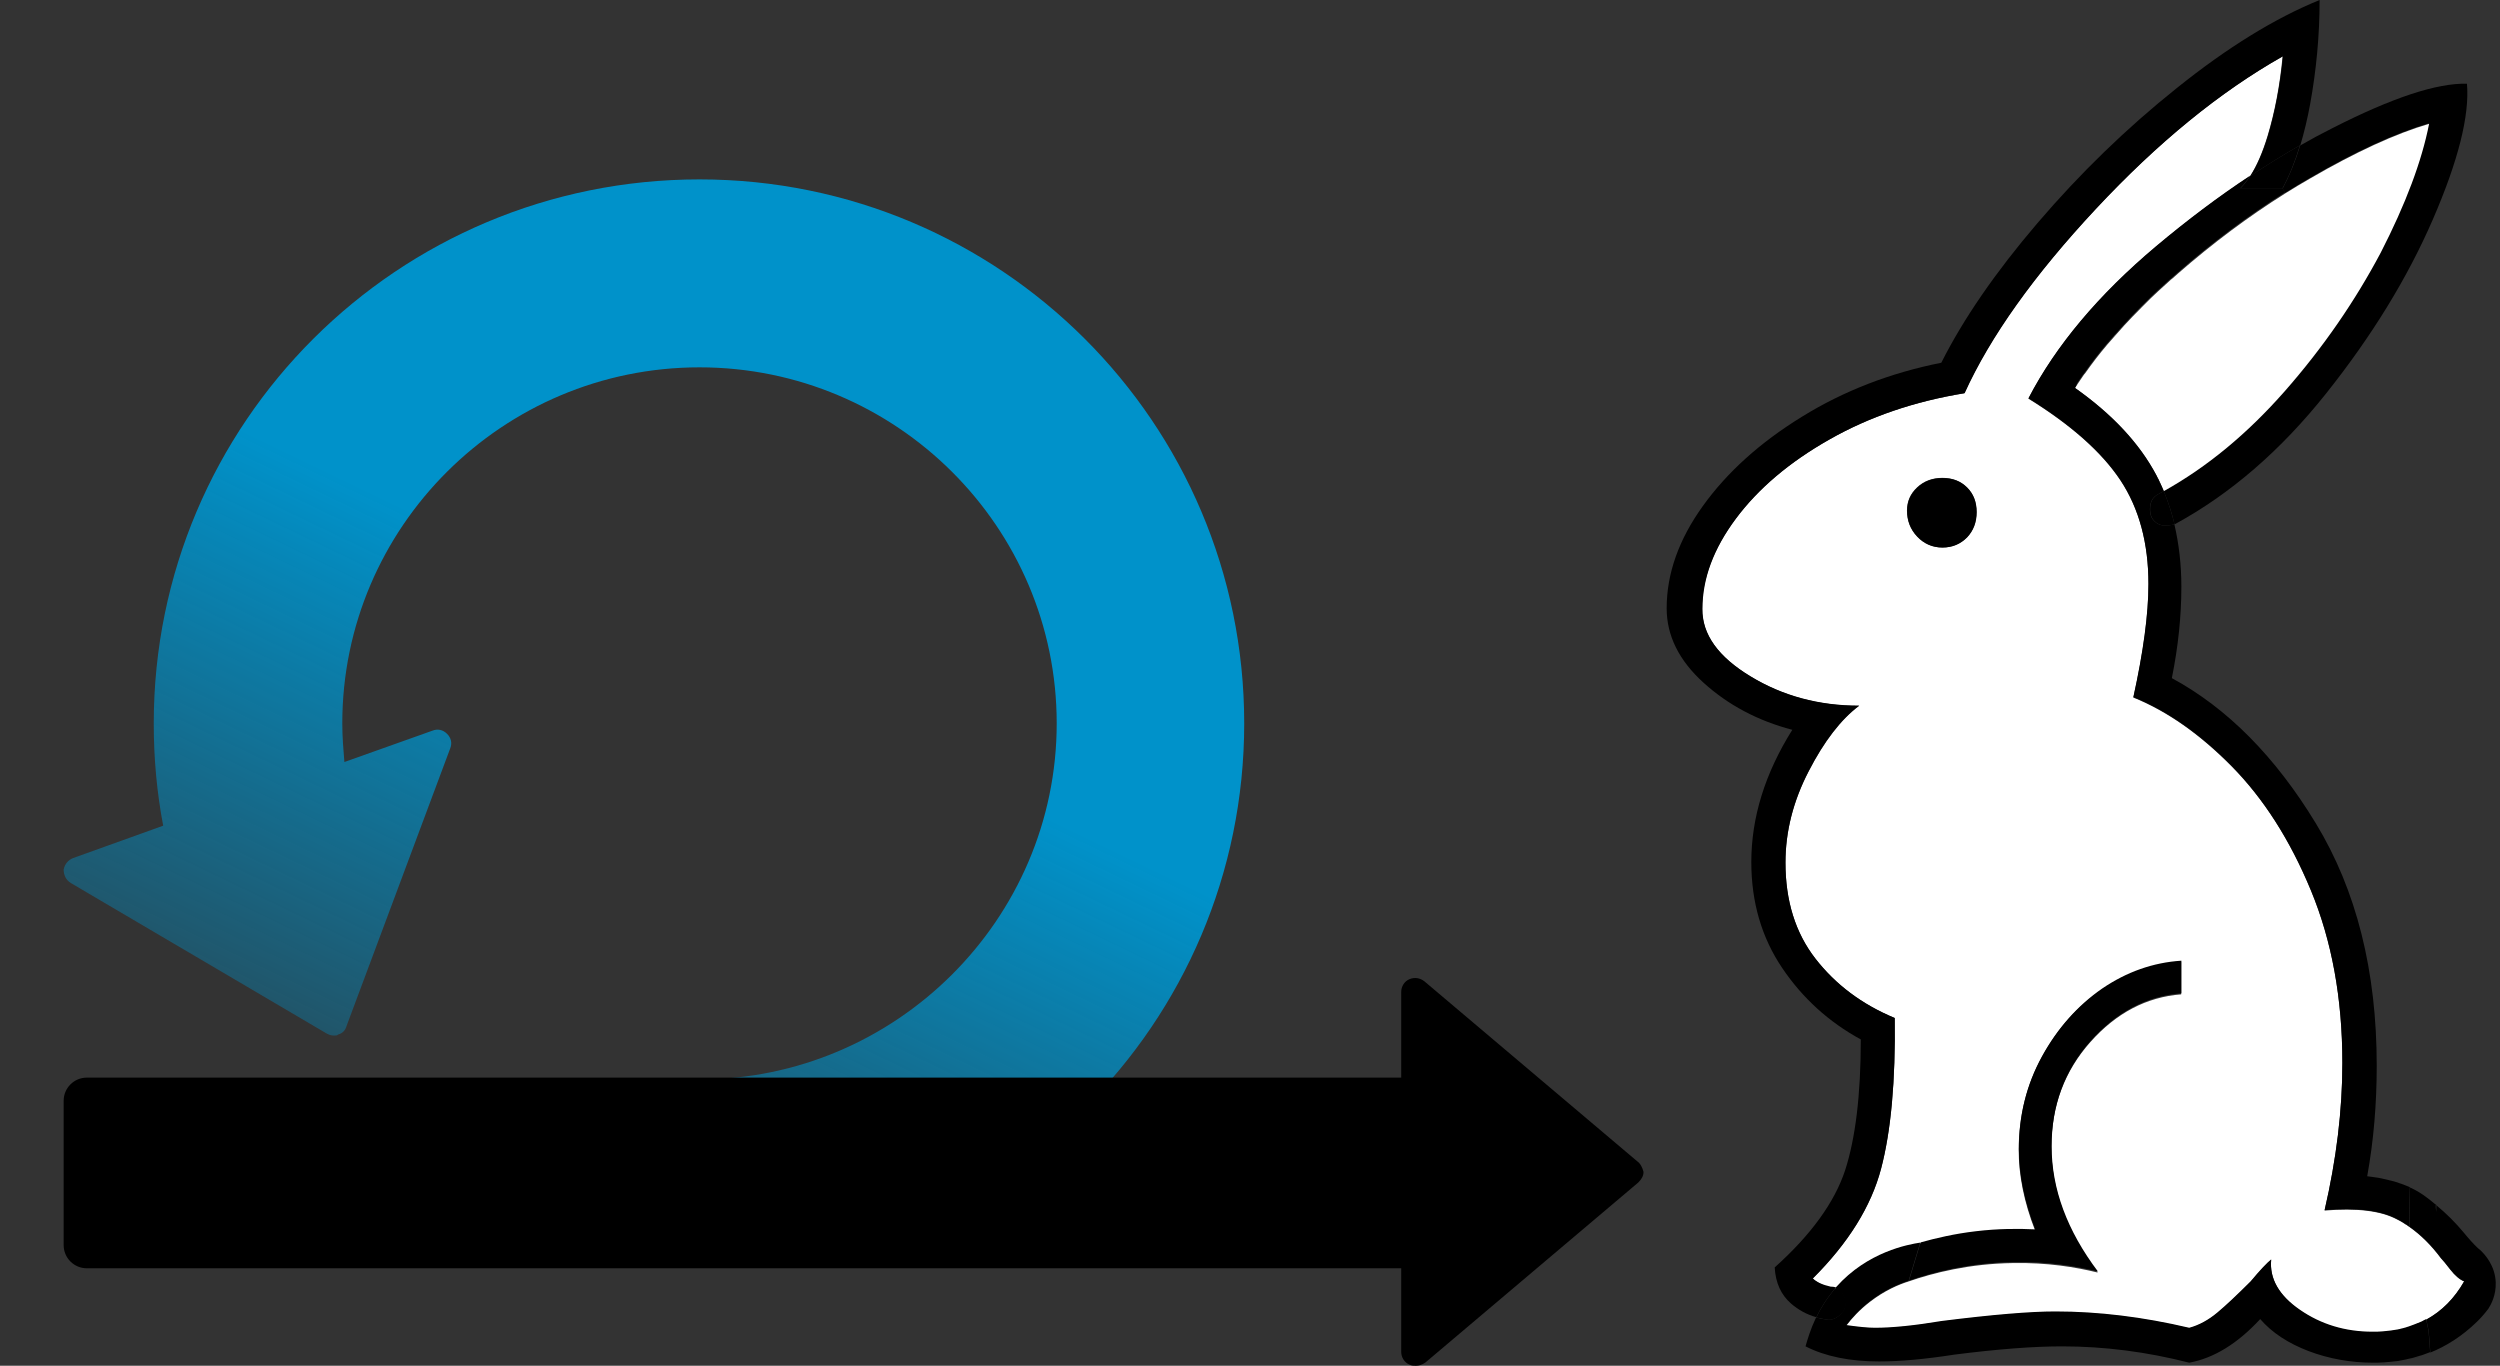
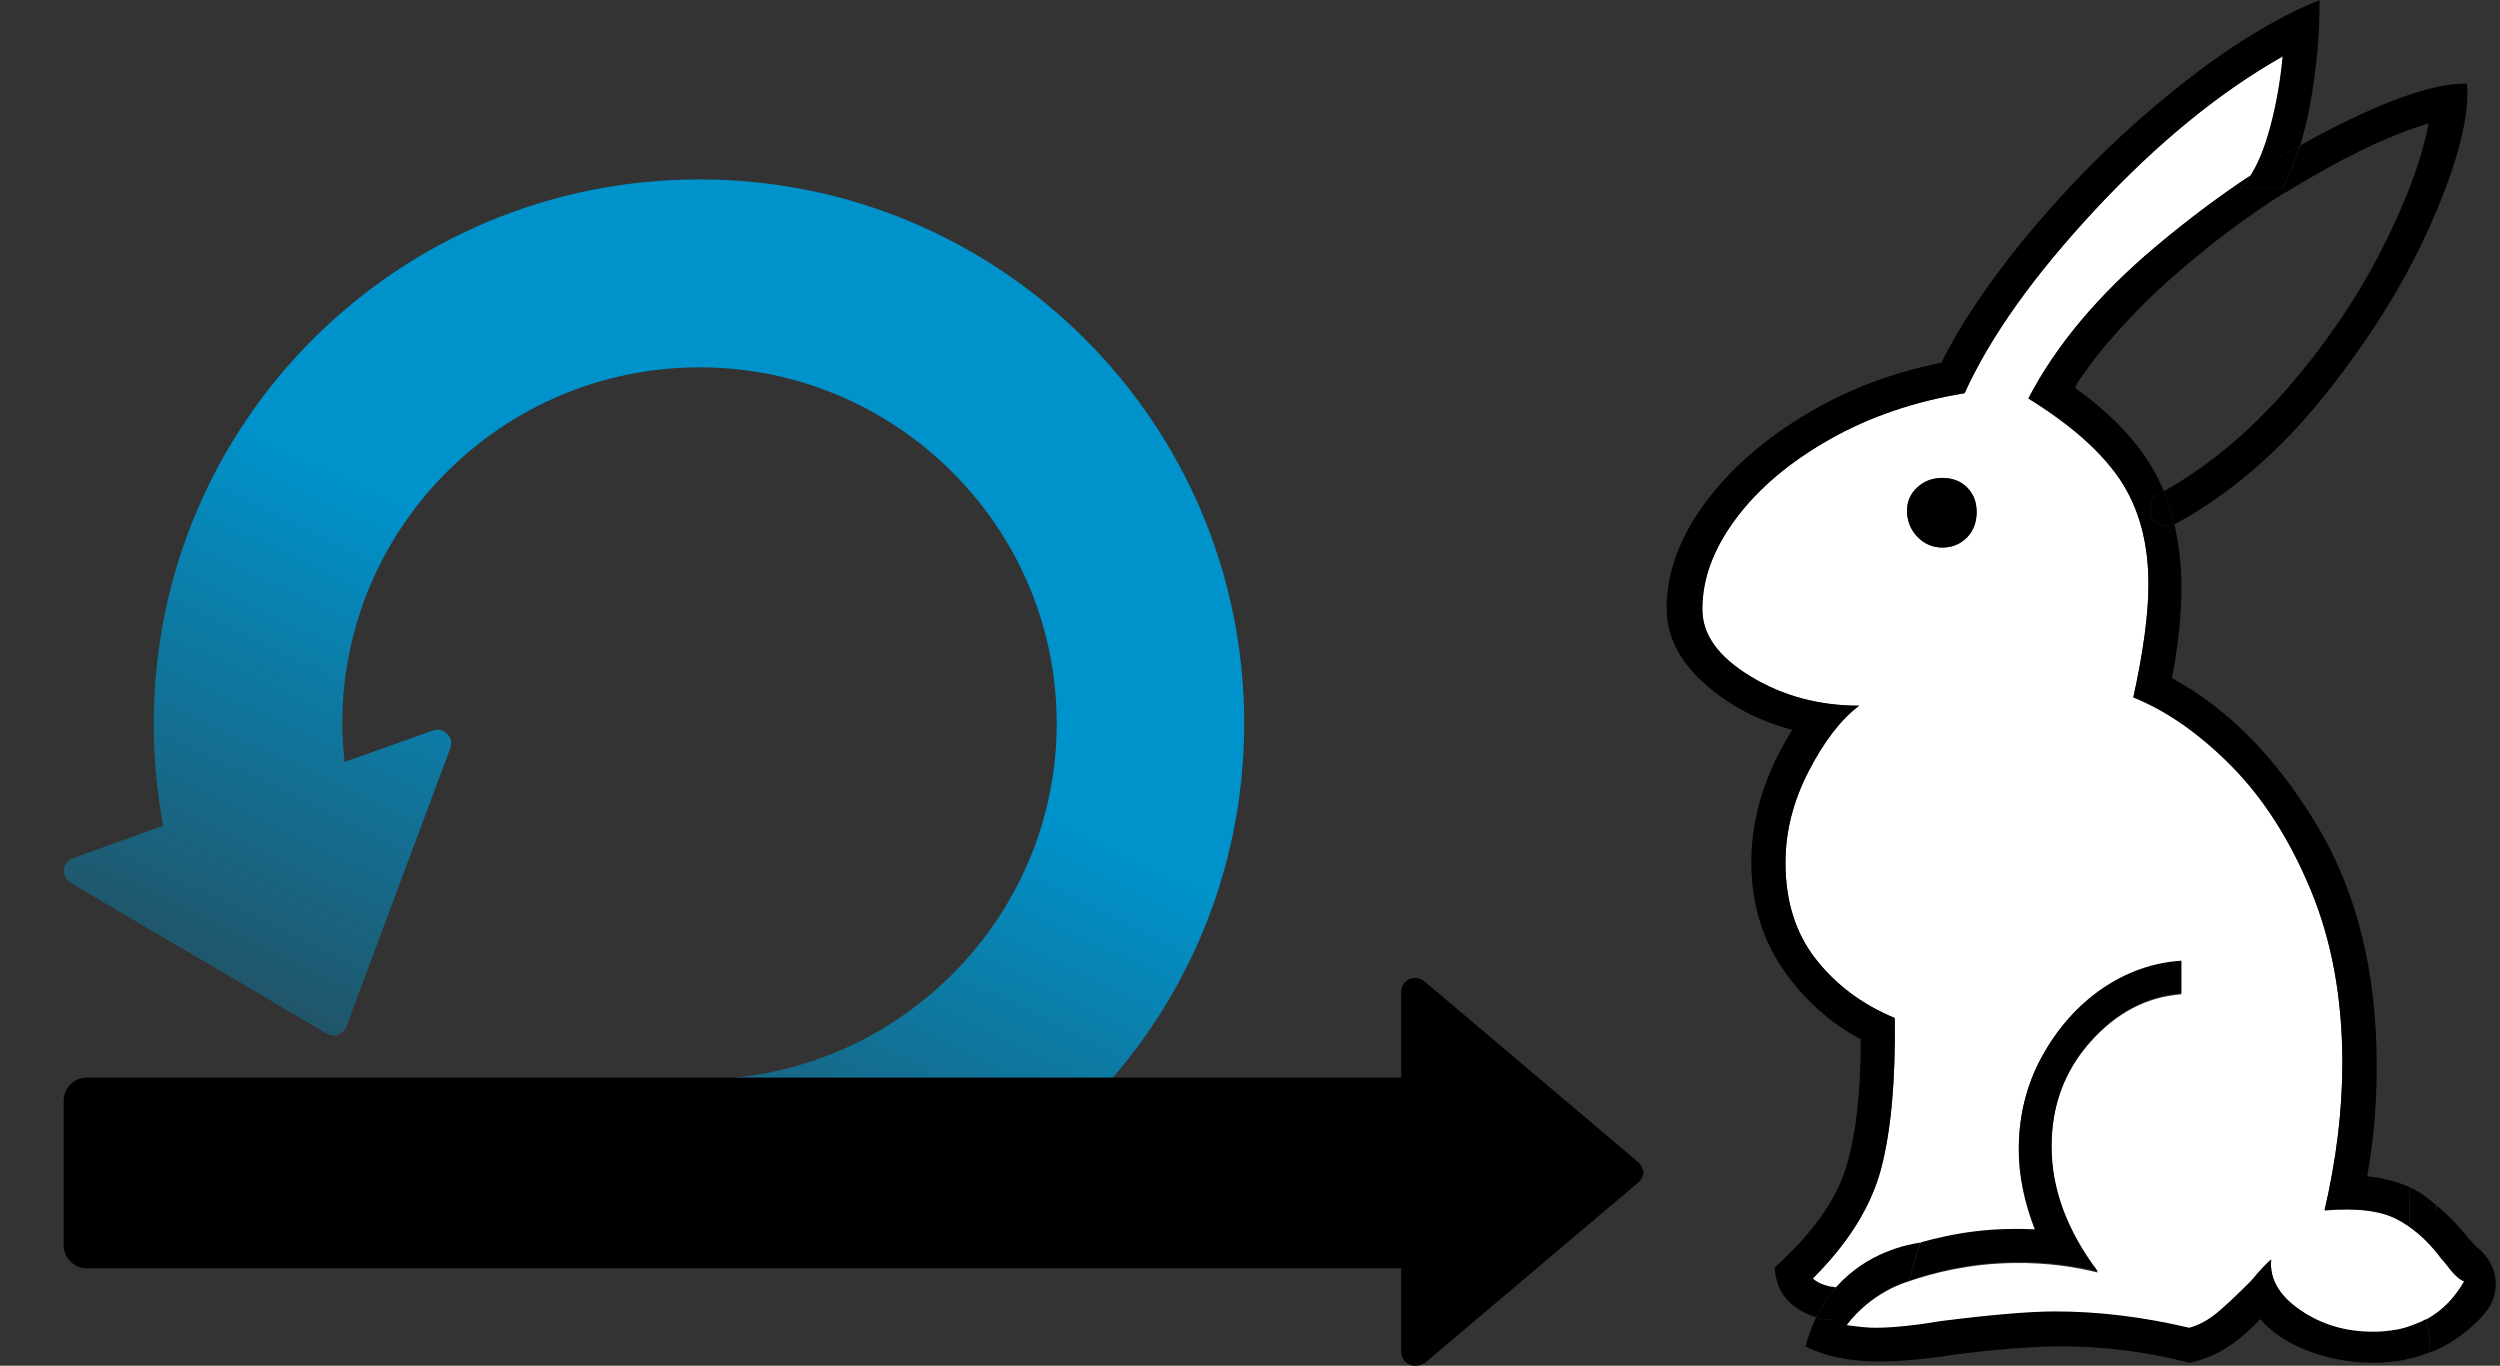
<svg xmlns="http://www.w3.org/2000/svg" width="432" height="236" viewBox="0 0 432 236" fill="none">
  <rect x="0" y="0" width="432" height="236" fill="#333333" stroke="none" />
  <path d="M120.874 31C68.743 31 26.567 73.038 26.567 125C26.567 131.134 27.11 136.908 28.196 142.681L12.629 148.274C11.724 148.635 11.181 149.357 11 150.259C11 151.161 11.362 152.063 12.267 152.605L56.434 178.585C56.796 178.766 57.158 178.946 57.701 178.946C58.063 178.946 58.244 178.946 58.425 178.766C59.149 178.585 59.692 178.044 59.873 177.322L77.793 129.33C78.155 128.428 77.974 127.526 77.25 126.804C76.526 126.083 75.621 125.902 74.716 126.263L59.511 131.676C59.33 129.511 59.149 127.345 59.149 125C59.149 91.081 86.844 63.476 120.874 63.476C154.904 63.476 182.599 91.081 182.599 125C182.599 158.919 154.723 186.524 120.874 186.524H49.556C66.933 206.37 92.274 219 120.693 219C172.824 219 215 176.962 215 125C215 73.038 172.824 31 120.874 31Z" fill="url(#paint0_linear_671_27795)" />
  <path d="M331.272 92.717C332.452 93.967 333.918 94.61 335.635 94.61C337.352 94.61 338.782 94.003 339.891 92.824C340.999 91.646 341.536 90.181 341.536 88.467C341.536 86.753 340.999 85.324 339.891 84.217C338.782 83.11 337.387 82.574 335.635 82.574C333.918 82.574 332.452 83.11 331.272 84.217C330.092 85.324 329.52 86.646 329.52 88.217C329.52 89.967 330.092 91.467 331.272 92.717ZM313.248 220.936C319.399 214.793 323.333 208.471 325.049 201.971C326.766 195.435 327.553 186.756 327.41 175.935C321.759 173.577 317.182 170.149 313.713 165.684C310.244 161.22 308.527 155.684 308.527 149.076C308.527 143.719 309.851 138.469 312.533 133.29C315.215 128.111 318.112 124.326 321.259 121.968C314.321 121.968 308.062 120.29 302.484 116.897C296.905 113.504 294.115 109.611 294.115 105.218C294.115 100.039 296.046 94.86 299.909 89.646C303.771 84.467 309.135 79.895 316.073 75.967C322.975 72.038 330.771 69.359 339.426 67.966C343.824 58.216 351.37 47.608 362.099 36.144C372.792 24.679 383.592 15.857 394.428 9.75C393.963 14.786 393.069 19.393 391.817 23.536C390.959 26.358 389.958 28.679 388.813 30.429C383.342 34.037 377.941 38.108 372.577 42.608C362.6 51.002 355.233 59.788 350.512 68.895C357.915 73.467 363.207 78.181 366.426 83.038C369.645 87.896 371.254 93.896 371.254 100.968C371.254 106.146 370.396 112.682 368.643 120.54C374.473 122.897 380.123 126.861 385.63 132.433C391.138 138.005 395.715 145.148 399.327 153.898C402.939 162.613 404.763 172.542 404.763 183.721C404.763 191.899 403.726 200.364 401.687 209.186C407.195 208.721 411.379 209.221 414.204 210.722C414.419 210.829 414.598 210.936 414.812 211.043C415.134 211.222 415.456 211.436 415.778 211.65C415.778 211.65 415.778 211.65 415.813 211.65C415.992 211.757 416.135 211.864 416.314 212.007C418.317 213.4 420.141 215.222 421.786 217.436C422.108 217.757 422.644 218.4 423.431 219.436C424.218 220.436 425.004 221.115 425.791 221.436C424.11 224.365 421.929 226.579 419.247 228.044C419.068 228.115 418.925 228.222 418.746 228.294C418.567 228.365 418.424 228.472 418.245 228.544C418.066 228.615 417.888 228.686 417.709 228.758C417.53 228.829 417.351 228.901 417.172 228.972C416.958 229.044 416.743 229.115 416.493 229.222C416.35 229.258 416.207 229.294 416.064 229.365C415.885 229.436 415.706 229.472 415.492 229.544C415.313 229.579 415.098 229.651 414.919 229.686C414.741 229.722 414.526 229.758 414.347 229.829C413.56 229.972 412.738 230.079 411.88 230.151C411.486 230.186 411.057 230.222 410.664 230.222C410.413 230.222 410.199 230.222 409.948 230.222C405.228 230.222 401.044 228.972 397.432 226.436C393.82 223.901 392.139 221.008 392.461 217.722C391.674 218.365 390.494 219.615 388.92 221.508C386.56 223.865 384.629 225.686 383.127 226.936C381.625 228.186 380.016 229.044 378.299 229.544C370.288 227.651 362.564 226.722 355.161 226.722C350.905 226.722 344.361 227.258 335.563 228.365C330.843 229.151 326.981 229.544 324.012 229.544C322.904 229.544 321.259 229.365 319.041 229.079C319.935 227.865 321.294 226.365 323.154 224.936C325.657 223.008 328.089 221.972 329.806 221.436C334.026 219.972 340.248 218.365 347.866 218.257C353.766 218.15 358.737 218.972 362.492 219.9C357.128 212.829 354.482 205.614 354.482 198.221C354.482 191.149 356.735 185.113 361.205 180.078C365.675 175.042 370.932 172.292 376.904 171.827V166.184C372.005 166.506 367.463 168.113 363.207 171.006C358.952 173.899 355.483 177.792 352.836 182.685C350.154 187.542 348.831 192.899 348.831 198.721C348.831 203.114 349.761 207.757 351.656 212.614C348.76 212.472 345.291 212.472 341.393 212.936C337.745 213.364 334.526 214.079 331.844 214.865C329.77 215.15 322.761 216.436 317.325 222.543C317.289 222.579 317.253 222.651 317.182 222.686C316.896 222.579 316.574 222.543 316.252 222.543C314.893 222.043 313.856 221.579 313.248 220.936Z" fill="white" />
  <path d="M431.263 221.616C431.334 223.83 430.44 225.437 430.011 226.116C429.368 226.973 428.688 227.759 427.937 228.473C425.541 230.794 422.859 232.545 419.962 233.723C419.891 232.473 419.783 231.223 419.676 229.973C419.533 229.294 419.39 228.652 419.283 228.009C421.965 226.544 424.146 224.366 425.827 221.401C425.04 221.08 424.254 220.401 423.467 219.401C422.68 218.365 422.108 217.723 421.822 217.401C420.177 215.187 418.353 213.365 416.35 211.972C416.35 209.722 416.422 207.436 416.457 205.186C415.671 204.829 414.848 204.508 413.954 204.258C415.993 204.865 417.745 205.722 419.211 206.829C419.748 207.222 420.284 207.651 420.785 208.079C420.856 208.508 420.928 208.972 420.999 209.401C420.999 209.044 420.999 208.651 421.035 208.294C422.787 209.758 424.361 211.329 425.72 212.972C426.685 214.151 427.472 215.008 428.044 215.544C428.223 215.723 428.402 215.865 428.545 215.973C429.439 216.794 431.156 218.723 431.263 221.616Z" fill="black" />
  <path d="M420.784 208.043C420.856 208.114 420.927 208.15 420.999 208.222C420.999 208.579 420.999 208.972 420.963 209.329C420.927 208.936 420.856 208.507 420.784 208.043Z" fill="black" />
  <path d="M419.962 233.758C419.783 233.829 419.604 233.901 419.39 233.972C419.568 233.901 419.783 233.829 419.962 233.758Z" fill="black" />
  <path d="M418.817 234.187C418.996 234.116 419.211 234.044 419.39 233.973C419.211 234.044 419.032 234.116 418.817 234.187Z" fill="black" />
  <path d="M418.782 228.258C418.961 228.186 419.104 228.079 419.283 228.008C419.104 228.115 418.961 228.186 418.782 228.258Z" fill="black" />
  <path d="M418.245 234.366C418.424 234.295 418.638 234.259 418.817 234.188C418.638 234.259 418.46 234.295 418.245 234.366Z" fill="black" />
  <path d="M417.745 228.722C417.924 228.651 418.103 228.579 418.282 228.508C418.103 228.579 417.924 228.686 417.745 228.722Z" fill="black" />
  <path d="M417.208 228.937C417.387 228.866 417.566 228.794 417.744 228.723C417.566 228.83 417.387 228.866 417.208 228.937Z" fill="black" />
  <path d="M417.101 234.722C417.494 234.615 417.887 234.508 418.281 234.365C417.852 234.508 417.494 234.615 417.101 234.722Z" fill="black" />
  <path d="M416.493 234.866C416.708 234.83 416.887 234.758 417.101 234.723C416.887 234.758 416.708 234.794 416.493 234.866Z" fill="black" />
  <path d="M415.885 234.971C416.099 234.935 416.278 234.9 416.493 234.828C416.314 234.9 416.099 234.935 415.885 234.971Z" fill="black" />
-   <path d="M416.349 211.972C416.17 211.865 416.027 211.758 415.849 211.615C415.992 211.758 416.17 211.865 416.349 211.972Z" fill="black" />
  <path d="M414.991 229.616C415.17 229.58 415.385 229.508 415.563 229.473C415.385 229.508 415.206 229.58 414.991 229.616Z" fill="black" />
  <path d="M413.954 204.257C413.703 204.186 413.417 204.114 413.167 204.043C413.453 204.079 413.703 204.15 413.954 204.257Z" fill="black" />
  <path d="M412.988 203.97C412.845 203.935 412.738 203.899 412.595 203.863C412.702 203.899 412.845 203.935 412.988 203.97Z" fill="black" />
  <path d="M411.665 235.544C411.844 235.544 412.023 235.544 412.201 235.508C412.023 235.508 411.844 235.508 411.665 235.544Z" fill="black" />
  <path d="M411.63 203.65C411.487 203.614 411.308 203.579 411.129 203.543C411.308 203.614 411.451 203.614 411.63 203.65Z" fill="black" />
  <path d="M410.735 230.116C411.164 230.116 411.558 230.081 411.951 230.045C411.558 230.116 411.164 230.116 410.735 230.116Z" fill="black" />
  <path d="M411.128 203.579C410.735 203.508 410.341 203.436 409.912 203.4C410.305 203.436 410.699 203.508 411.128 203.579Z" fill="black" />
  <path d="M313.82 227.652C314.392 227.83 314.964 227.937 315.572 228.009C316.359 228.152 317.11 227.937 317.825 227.295C317.897 227.223 317.968 227.187 318.004 227.116C318.076 227.045 318.111 227.009 318.183 226.937C318.254 226.866 318.29 226.795 318.326 226.759C318.362 226.687 318.433 226.652 318.469 226.58C318.541 226.437 318.612 226.33 318.684 226.187C318.719 226.116 318.719 226.08 318.755 226.009V225.973C318.755 225.902 318.791 225.866 318.791 225.794C318.827 225.687 318.827 225.616 318.827 225.509C318.827 225.402 318.827 225.33 318.827 225.223C318.827 224.437 318.576 223.759 318.111 223.223C317.825 222.902 317.503 222.687 317.146 222.544C317.182 222.509 317.217 222.437 317.289 222.402C322.725 216.294 329.734 215.044 331.808 214.723C331.129 216.937 330.485 219.116 329.806 221.33C328.089 221.866 325.657 222.902 323.154 224.83C321.294 226.259 319.971 227.759 319.041 228.973C321.258 229.295 322.904 229.437 324.012 229.437C326.98 229.437 330.843 229.045 335.563 228.259C344.361 227.152 350.905 226.616 355.161 226.616C362.564 226.616 370.252 227.545 378.299 229.437C380.015 228.973 381.625 228.08 383.127 226.83C384.629 225.58 386.56 223.759 388.92 221.401C390.494 219.509 391.674 218.258 392.461 217.616C392.139 220.901 393.784 223.83 397.432 226.33C401.044 228.83 405.228 230.116 409.948 230.116C410.199 230.116 410.449 230.116 410.664 230.116C411.093 230.116 411.486 230.08 411.879 230.045C412.738 229.973 413.56 229.866 414.347 229.723C414.526 229.687 414.74 229.652 414.919 229.58C415.098 229.545 415.313 229.509 415.491 229.437C415.67 229.402 415.885 229.33 416.064 229.259C416.207 229.223 416.35 229.187 416.493 229.116C416.707 229.045 416.922 228.973 417.172 228.866C417.351 228.795 417.53 228.723 417.709 228.652C417.887 228.58 418.066 228.509 418.245 228.437C418.424 228.366 418.603 228.295 418.746 228.187C418.925 228.116 419.068 228.009 419.246 227.937C419.354 228.58 419.497 229.259 419.64 229.902C419.747 231.152 419.854 232.402 419.926 233.652C419.747 233.723 419.568 233.795 419.354 233.866C419.175 233.938 418.96 234.009 418.782 234.08C418.603 234.152 418.388 234.223 418.209 234.259C417.816 234.366 417.423 234.509 417.029 234.616C416.85 234.652 416.636 234.723 416.421 234.759C416.242 234.795 416.028 234.831 415.813 234.902C415.384 234.973 414.955 235.081 414.526 235.152C414.347 235.188 414.132 235.223 413.954 235.223C413.346 235.295 412.738 235.366 412.094 235.402C411.915 235.402 411.736 235.438 411.558 235.438C411.093 235.473 410.628 235.473 410.127 235.473C406.193 235.473 402.438 234.795 398.934 233.473C395.393 232.116 392.604 230.295 390.565 227.937C386.631 232.188 382.555 234.688 378.299 235.473C370.896 233.58 363.565 232.652 356.341 232.652C351.442 232.652 345.255 233.116 337.709 234.08C332.667 234.866 328.339 235.259 324.727 235.259C319.685 235.259 315.429 234.402 311.996 232.652C312.318 231.509 312.854 229.687 313.82 227.652Z" fill="black" />
  <path d="M387.097 32.608C387.705 32.001 388.277 31.286 388.813 30.429C391.674 28.536 394.535 26.75 397.432 25.107C396.574 27.929 395.572 30.429 394.392 32.572H387.097V32.608Z" fill="black" />
  <path d="M329.877 221.294C330.556 219.079 331.2 216.901 331.88 214.686C334.562 213.936 337.78 213.186 341.428 212.758C345.326 212.293 348.795 212.293 351.692 212.436C349.796 207.543 348.867 202.936 348.867 198.543C348.867 192.721 350.19 187.399 352.872 182.506C355.554 177.649 359.023 173.756 363.243 170.827C367.499 167.935 372.04 166.327 376.94 166.006V171.649C370.968 172.113 365.746 174.863 361.24 179.899C356.77 184.935 354.517 190.971 354.517 198.043C354.517 205.436 357.199 212.65 362.528 219.722C358.773 218.793 353.766 217.972 347.901 218.079C340.319 218.222 334.097 219.829 329.877 221.294Z" fill="black" />
  <path d="M375.76 90.61C375.295 88.61 374.651 86.681 373.9 84.896C381.41 80.681 388.348 74.931 394.785 67.645C401.473 60.038 406.98 52.002 411.307 43.608C415.635 35.215 418.424 27.787 419.676 21.322C413.847 23.036 407.016 26.179 399.148 30.751C397.718 31.572 396.287 32.43 394.857 33.322L394.428 32.608C395.572 30.465 396.609 27.965 397.468 25.144C399.327 24.072 401.187 23.072 403.046 22.143C413.346 16.893 421.106 14.322 426.292 14.465C426.757 19.965 424.79 27.787 420.391 37.93C415.992 48.073 409.841 58.073 401.974 67.966C394.106 77.86 385.38 85.396 375.76 90.61Z" fill="black" />
  <path d="M375.295 48.074C375.152 48.217 375.009 48.324 374.866 48.431C375.009 48.324 375.152 48.181 375.295 48.074Z" fill="white" />
-   <path d="M394.786 67.611C388.348 74.932 381.411 80.682 373.901 84.861C373.722 84.433 373.543 84.04 373.364 83.647C373.293 83.468 373.221 83.29 373.114 83.111C373.078 83.04 373.042 82.933 373.006 82.861C372.971 82.79 372.935 82.682 372.863 82.611C372.792 82.432 372.685 82.254 372.613 82.111C369.716 76.611 365.032 71.575 358.559 67.039C358.702 66.825 358.845 66.611 358.988 66.396C359.131 66.182 359.274 65.968 359.417 65.753C359.596 65.503 359.775 65.218 359.953 64.968C360.061 64.789 360.168 64.646 360.311 64.503C361.491 62.825 362.779 61.146 364.173 59.503C364.352 59.289 364.531 59.075 364.71 58.896C364.888 58.682 365.067 58.467 365.246 58.289C365.425 58.074 365.604 57.86 365.783 57.682C366.641 56.681 367.535 55.717 368.465 54.753C369.502 53.681 370.575 52.61 371.648 51.538C371.862 51.324 372.077 51.11 372.291 50.931C372.506 50.717 372.72 50.538 372.935 50.324C373.579 49.717 374.258 49.11 374.938 48.503C375.081 48.36 375.224 48.253 375.367 48.145C375.689 47.86 376.01 47.574 376.332 47.288C382.376 42.002 388.563 37.395 394.929 33.395C396.359 32.502 397.79 31.645 399.22 30.823C407.088 26.252 413.918 23.109 419.747 21.395C418.496 27.823 415.706 35.252 411.379 43.681C406.98 51.967 401.473 60.003 394.786 67.611Z" fill="white" />
  <path d="M374.007 90.824C373.971 90.824 373.936 90.824 373.9 90.824C373.936 90.789 373.971 90.824 374.007 90.824Z" fill="black" />
  <path d="M372.935 85.395C373.257 85.216 373.578 85.038 373.9 84.859C374.651 86.681 375.259 88.574 375.76 90.574C375.438 90.717 374.973 90.788 374.365 90.788C374.294 90.788 374.186 90.788 374.115 90.788C374.115 90.788 374.115 90.788 374.079 90.788C374.043 90.788 374.008 90.788 374.008 90.788C373.972 90.788 373.936 90.788 373.9 90.788C373.9 90.788 373.865 90.788 373.829 90.788C373.793 90.788 373.757 90.788 373.757 90.788H373.722C373.65 90.788 373.614 90.752 373.543 90.752C373.471 90.717 373.4 90.717 373.292 90.681C373.221 90.645 373.149 90.61 373.042 90.574C373.006 90.538 372.935 90.538 372.899 90.502C372.863 90.467 372.792 90.467 372.756 90.431C372.684 90.395 372.613 90.36 372.577 90.288C372.506 90.252 372.434 90.181 372.363 90.11C371.826 89.645 371.54 88.931 371.54 88.002C371.54 86.752 372.005 85.895 372.935 85.395Z" fill="black" />
  <path d="M373.686 90.752C373.65 90.752 373.579 90.752 373.543 90.717C373.614 90.752 373.65 90.752 373.686 90.752Z" fill="black" />
  <path d="M373.686 90.752C373.65 90.752 373.578 90.752 373.543 90.717C373.543 90.717 373.543 90.717 373.507 90.717C373.578 90.752 373.65 90.752 373.686 90.752Z" fill="black" />
  <path d="M358.558 67.037C364.995 71.609 369.68 76.609 372.613 82.109C372.684 82.288 372.791 82.466 372.863 82.609C372.935 82.788 373.042 82.966 373.113 83.109C373.185 83.288 373.292 83.466 373.364 83.645C373.542 84.038 373.757 84.466 373.9 84.859C373.578 85.038 373.256 85.216 372.935 85.395C372.005 85.859 371.504 86.717 371.504 88.002C371.504 88.931 371.79 89.645 372.327 90.11C372.398 90.181 372.47 90.217 372.541 90.288C372.613 90.324 372.684 90.36 372.72 90.431C372.756 90.467 372.827 90.502 372.863 90.502C372.899 90.538 372.97 90.538 373.006 90.574C373.078 90.61 373.149 90.645 373.256 90.681C373.328 90.717 373.399 90.717 373.507 90.752C373.507 90.752 373.507 90.752 373.542 90.752C373.578 90.752 373.65 90.788 373.686 90.788H373.721C373.757 90.788 373.793 90.788 373.793 90.788C373.793 90.788 373.829 90.788 373.864 90.788C373.9 90.788 373.936 90.788 373.972 90.788C374.007 90.788 374.007 90.788 374.043 90.788C374.043 90.788 374.043 90.788 374.079 90.788C374.15 90.788 374.222 90.788 374.329 90.788C374.937 90.788 375.402 90.717 375.724 90.574C376.511 93.931 376.94 97.538 376.94 101.396C376.94 106.432 376.403 111.682 375.295 117.182C384.879 122.361 393.176 130.754 400.185 142.29C407.195 153.826 410.699 167.791 410.699 184.149C410.699 190.756 410.163 197.113 409.054 203.256C409.34 203.292 409.626 203.328 409.877 203.364C410.306 203.435 410.699 203.471 411.093 203.542C411.271 203.578 411.414 203.614 411.593 203.649C411.915 203.721 412.237 203.792 412.559 203.864C412.702 203.899 412.809 203.935 412.952 203.971C413.024 203.971 413.06 204.007 413.131 204.007C413.417 204.078 413.668 204.149 413.918 204.221C414.812 204.507 415.634 204.792 416.421 205.149C416.385 207.4 416.314 209.685 416.314 211.935C416.135 211.828 415.992 211.721 415.813 211.578H415.777C415.456 211.364 415.134 211.185 414.812 210.971C414.633 210.864 414.418 210.757 414.204 210.65C411.379 209.15 407.195 208.65 401.687 209.114C403.726 200.328 404.763 191.828 404.763 183.649C404.763 172.505 402.939 162.541 399.327 153.826C395.715 145.112 391.137 137.968 385.63 132.361C380.123 126.789 374.472 122.825 368.643 120.468C370.36 112.61 371.254 106.074 371.254 100.896C371.254 93.824 369.644 87.859 366.426 82.966C363.207 78.109 357.879 73.395 350.512 68.823C355.232 59.716 362.599 50.93 372.577 42.536C377.941 38.036 383.341 33.965 388.813 30.357C388.276 31.215 387.704 31.929 387.096 32.536H394.428L394.857 33.25C388.491 37.251 382.268 41.894 376.26 47.144C375.939 47.429 375.617 47.715 375.295 48.001C375.152 48.144 375.009 48.251 374.866 48.358C374.186 48.965 373.507 49.572 372.863 50.18C372.648 50.394 372.434 50.572 372.219 50.787C372.005 51.001 371.79 51.18 371.576 51.394C370.467 52.465 369.394 53.537 368.393 54.608C367.463 55.573 366.569 56.573 365.711 57.537C365.532 57.751 365.353 57.966 365.174 58.144C364.995 58.358 364.817 58.573 364.638 58.751C364.459 58.966 364.28 59.18 364.101 59.358C362.707 61.001 361.419 62.68 360.239 64.359C360.132 64.501 360.024 64.68 359.881 64.823C359.703 65.073 359.524 65.359 359.345 65.609C359.202 65.823 359.059 66.037 358.916 66.252C358.809 66.609 358.701 66.823 358.558 67.037Z" fill="black" />
  <path d="M373.292 90.647C373.364 90.682 373.435 90.682 373.542 90.718C373.435 90.718 373.364 90.682 373.292 90.647Z" fill="black" />
  <path d="M373.113 83.147C373.185 83.325 373.292 83.504 373.364 83.682C373.292 83.468 373.185 83.289 373.113 83.147Z" fill="white" />
-   <path d="M373.114 83.144C373.042 82.966 372.935 82.787 372.863 82.644C372.899 82.716 372.935 82.823 373.006 82.894C373.042 82.966 373.078 83.037 373.114 83.144Z" fill="black" />
  <path d="M372.898 90.504C372.934 90.54 373.006 90.54 373.041 90.575C373.006 90.54 372.97 90.54 372.898 90.504Z" fill="black" />
-   <path d="M372.97 82.859C372.934 82.788 372.899 82.681 372.827 82.609C372.899 82.716 372.934 82.788 372.97 82.859Z" fill="white" />
-   <path d="M372.577 90.289C372.649 90.325 372.72 90.361 372.756 90.432C372.684 90.361 372.649 90.325 372.577 90.289Z" fill="black" />
  <path d="M372.362 90.109C372.434 90.181 372.505 90.216 372.577 90.288C372.505 90.252 372.434 90.181 372.362 90.109Z" fill="black" />
  <path d="M365.746 57.609C365.568 57.824 365.389 58.038 365.21 58.217C365.353 58.038 365.532 57.824 365.746 57.609Z" fill="white" />
  <path d="M365.174 58.252C364.995 58.466 364.817 58.681 364.638 58.859C364.817 58.645 364.995 58.466 365.174 58.252Z" fill="white" />
  <path d="M335.671 94.61C333.954 94.61 332.488 93.967 331.308 92.717C330.128 91.467 329.556 89.967 329.556 88.252C329.556 86.681 330.128 85.359 331.308 84.252C332.488 83.145 333.954 82.609 335.671 82.609C337.388 82.609 338.818 83.145 339.927 84.252C341.035 85.359 341.572 86.752 341.572 88.502C341.572 90.217 341.035 91.681 339.927 92.86C338.782 94.003 337.388 94.61 335.671 94.61Z" fill="black" />
  <path d="M318.826 225.758C318.862 225.651 318.862 225.58 318.862 225.473C318.862 225.58 318.862 225.687 318.826 225.758Z" fill="black" />
  <path d="M318.791 225.936C318.791 225.865 318.827 225.829 318.827 225.758C318.827 225.829 318.791 225.901 318.791 225.936Z" fill="black" />
  <path d="M318.684 226.186C318.719 226.115 318.719 226.079 318.755 226.008C318.755 226.044 318.719 226.115 318.684 226.186Z" fill="black" />
  <path d="M318.361 226.757C318.397 226.685 318.469 226.65 318.504 226.578C318.433 226.65 318.397 226.685 318.361 226.757Z" fill="black" />
  <path d="M318.183 226.936C318.254 226.865 318.29 226.794 318.326 226.758C318.29 226.829 318.254 226.901 318.183 226.936Z" fill="black" />
  <path d="M318.04 227.151C318.112 227.08 318.147 227.044 318.219 226.973C318.147 227.008 318.076 227.08 318.04 227.151Z" fill="black" />
  <path d="M302.484 116.861C308.063 120.254 314.321 121.933 321.259 121.933C318.112 124.29 315.179 128.076 312.533 133.255C309.851 138.434 308.527 143.719 308.527 149.041C308.527 155.648 310.244 161.184 313.713 165.649C317.182 170.113 321.724 173.542 327.41 175.899C327.553 186.757 326.766 195.436 325.049 201.936C323.333 208.436 319.399 214.793 313.248 220.901C313.892 221.544 314.893 222.008 316.324 222.329C316.645 222.329 316.967 222.365 317.253 222.472C315.751 224.222 314.643 225.972 313.856 227.615C312.211 227.151 310.78 226.365 309.493 225.258C307.776 223.758 306.811 221.687 306.668 219.008C312.962 213.365 317.003 207.757 318.827 202.257C320.615 196.757 321.545 189.221 321.545 179.614C316.037 176.613 311.496 172.506 307.955 167.256C304.415 162.006 302.627 155.898 302.627 148.97C302.627 141.255 304.987 133.648 309.708 126.112C303.735 124.54 298.621 121.826 294.366 117.969C290.11 114.111 288 109.825 288 105.111C288 99.146 290.074 93.253 294.258 87.432C298.443 81.61 304.129 76.467 311.388 72.003C318.612 67.538 326.659 64.431 335.456 62.681C339.247 55.145 344.79 47.073 352.086 38.537C359.417 29.965 367.427 22.179 376.153 15.215C384.879 8.215 393.105 3.143 400.829 0C400.829 6.143 400.257 12.143 399.184 18.036C398.719 20.572 398.147 22.929 397.503 25.072C394.607 26.715 391.746 28.501 388.885 30.394C390.029 28.608 391.03 26.322 391.889 23.501C393.14 19.322 393.999 14.751 394.499 9.715C383.628 15.858 372.863 24.644 362.17 36.108C351.478 47.573 343.932 58.181 339.497 67.931C330.843 69.36 323.047 72.003 316.145 75.931C309.207 79.86 303.843 84.432 299.98 89.61C296.118 94.789 294.187 99.968 294.187 105.182C294.115 109.611 296.905 113.504 302.484 116.861Z" fill="black" />
  <path d="M315.608 228.008C315 227.937 314.428 227.794 313.855 227.651C314.642 226.008 315.715 224.258 317.253 222.508C317.61 222.651 317.932 222.865 318.218 223.186C318.683 223.722 318.934 224.401 318.934 225.186C318.934 225.294 318.934 225.365 318.934 225.472C318.934 225.579 318.898 225.651 318.898 225.758C318.898 225.829 318.862 225.865 318.862 225.936V225.972C318.826 226.044 318.826 226.079 318.791 226.151C318.719 226.294 318.683 226.401 318.576 226.544C318.54 226.615 318.505 226.687 318.433 226.722C318.397 226.794 318.326 226.865 318.29 226.901C318.254 226.972 318.183 227.008 318.111 227.079C318.04 227.151 318.004 227.187 317.932 227.258C317.11 227.937 316.359 228.187 315.608 228.008Z" fill="black" />
  <path d="M282.913 200.673L246.118 169.557C245.393 169.007 244.487 168.824 243.581 169.19C242.674 169.557 242.131 170.472 242.131 171.387V186.213H15C12.791 186.213 11 188.004 11 190.213V215.16C11 217.369 12.791 219.16 15 219.16H242.131V233.62C242.131 234.536 242.674 235.451 243.581 235.817C243.943 236 244.306 236 244.668 236C245.212 236 245.756 235.817 246.299 235.451L283.094 204.334C283.638 203.785 284 203.236 284 202.504C283.819 201.772 283.456 201.039 282.913 200.673Z" fill="black" />
  <defs>
    <linearGradient id="paint0_linear_671_27795" x1="76.283" y1="243.468" x2="185.427" y2="16.822" gradientUnits="userSpaceOnUse">
      <stop stop-color="#0092CA" stop-opacity="0" />
      <stop offset="0.547" stop-color="#0092CA" />
      <stop offset="0.911" stop-color="#0092CA" />
    </linearGradient>
  </defs>
</svg>